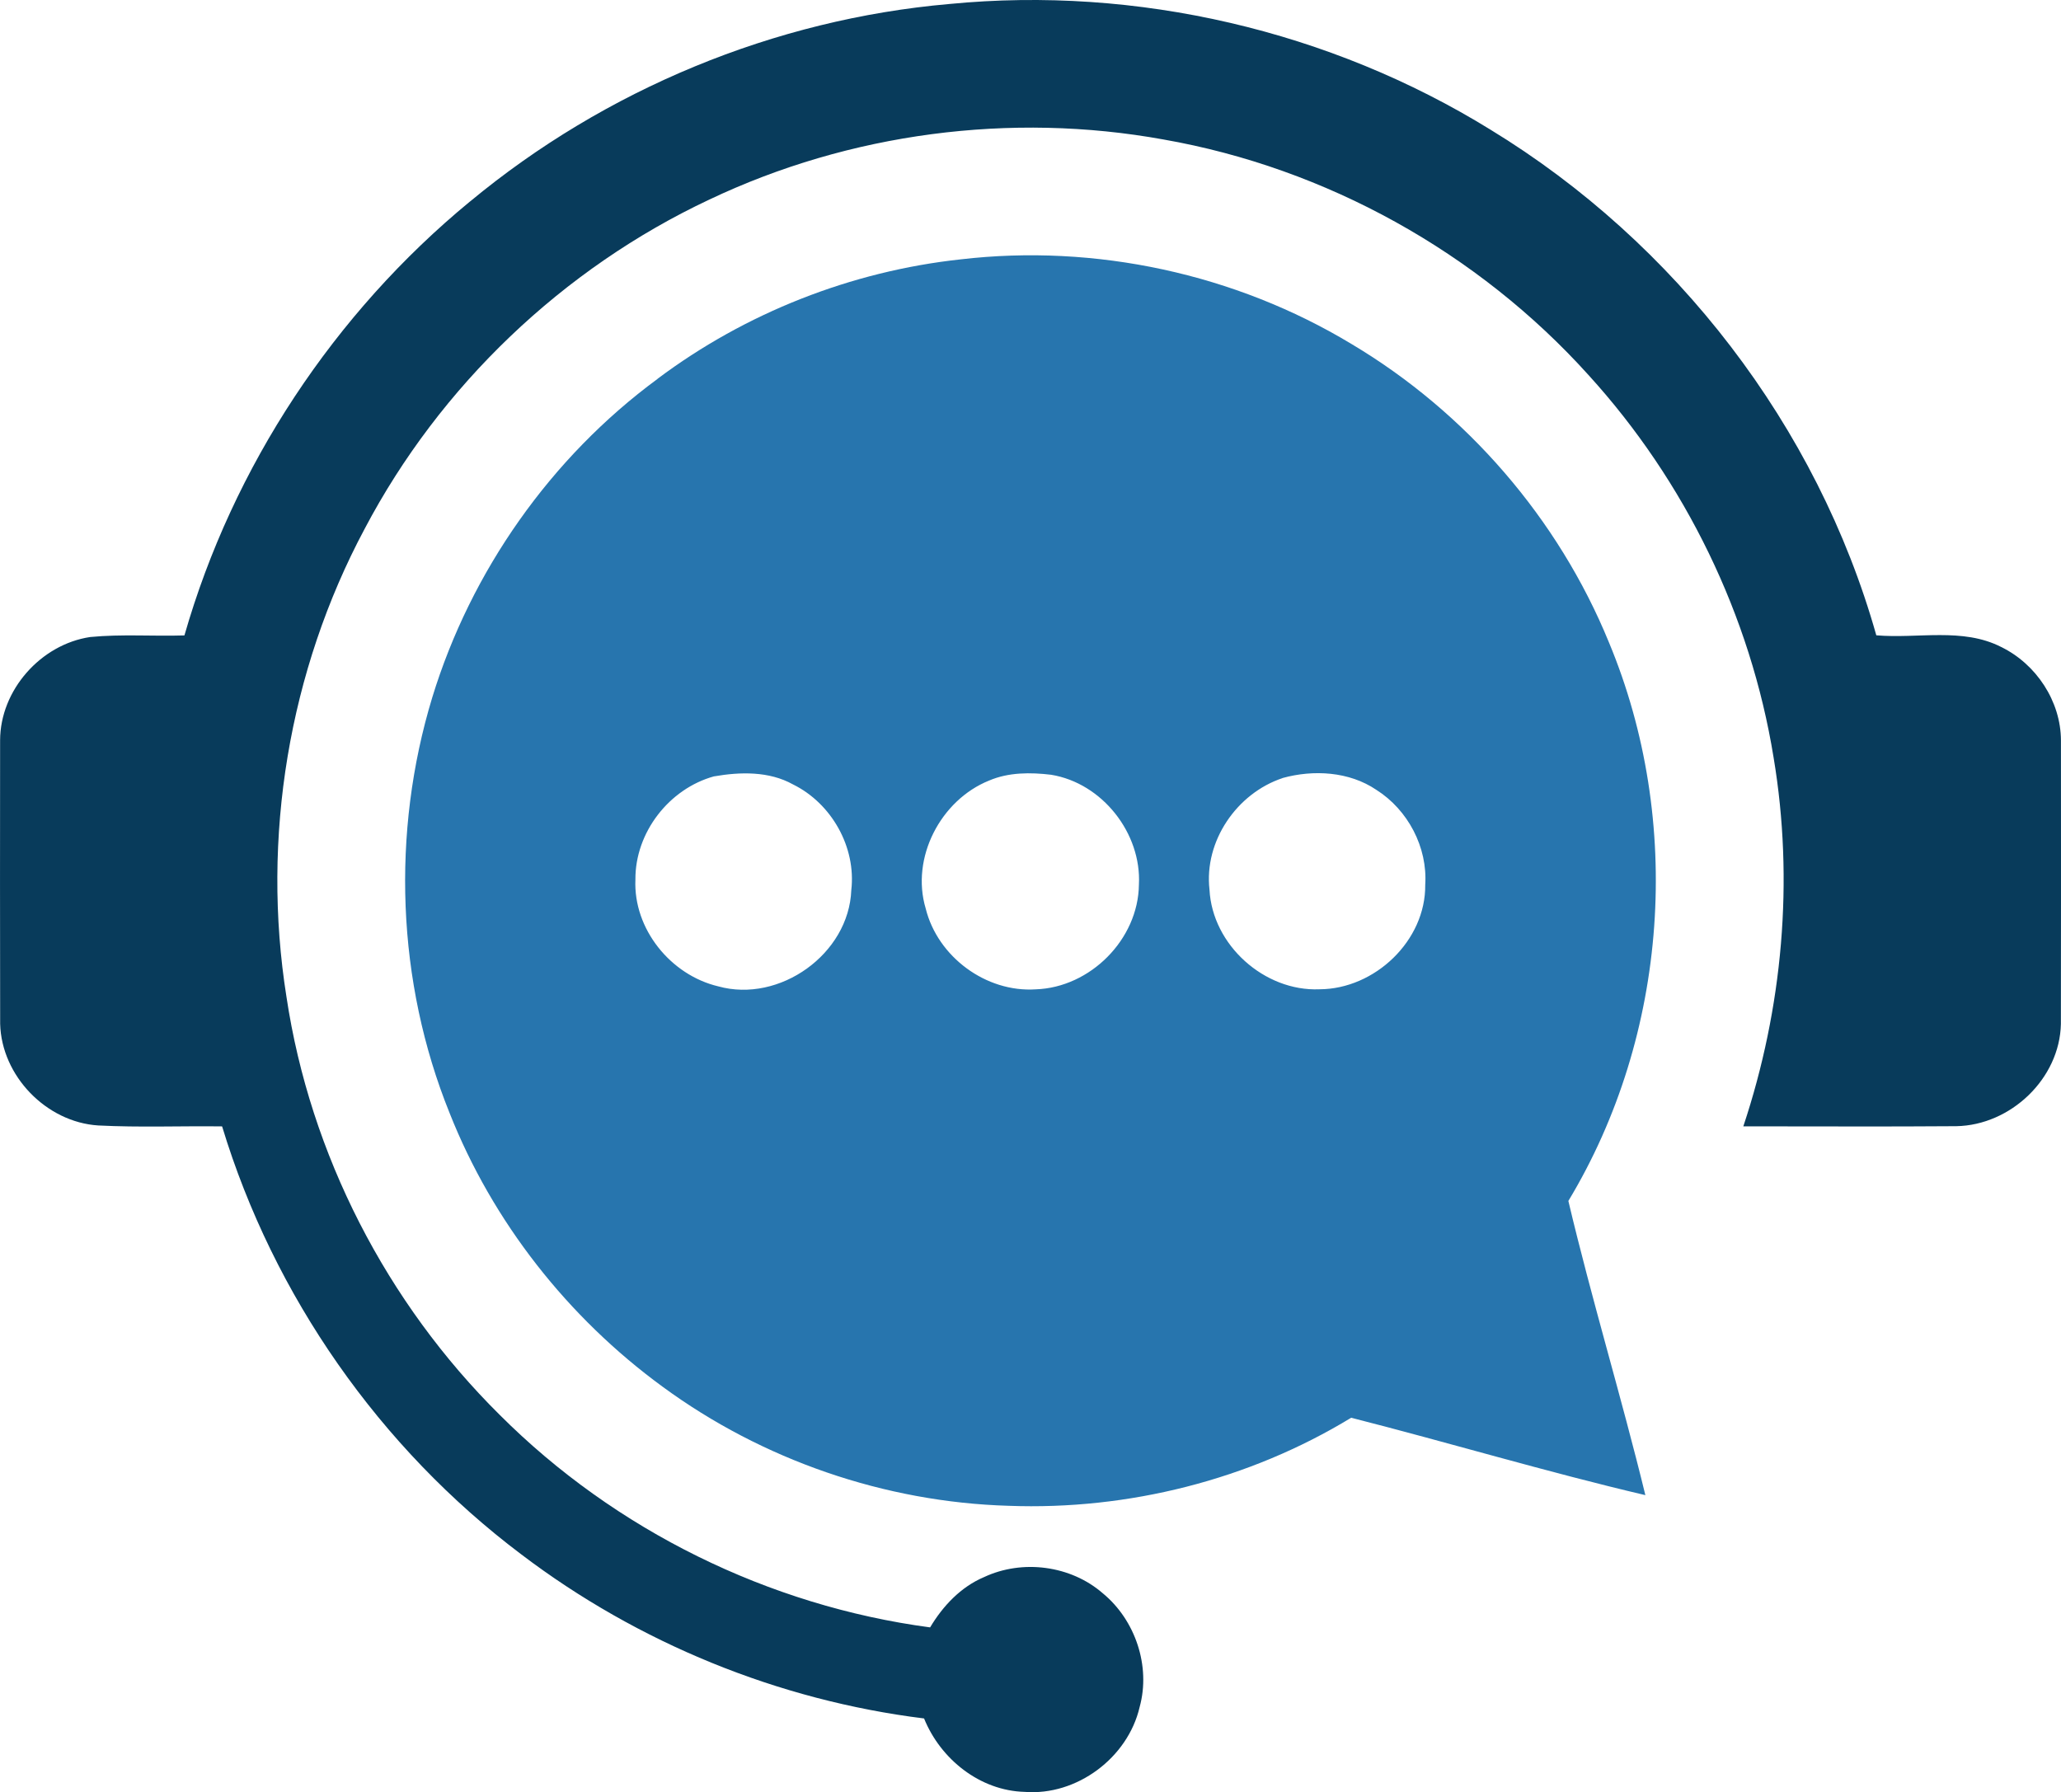
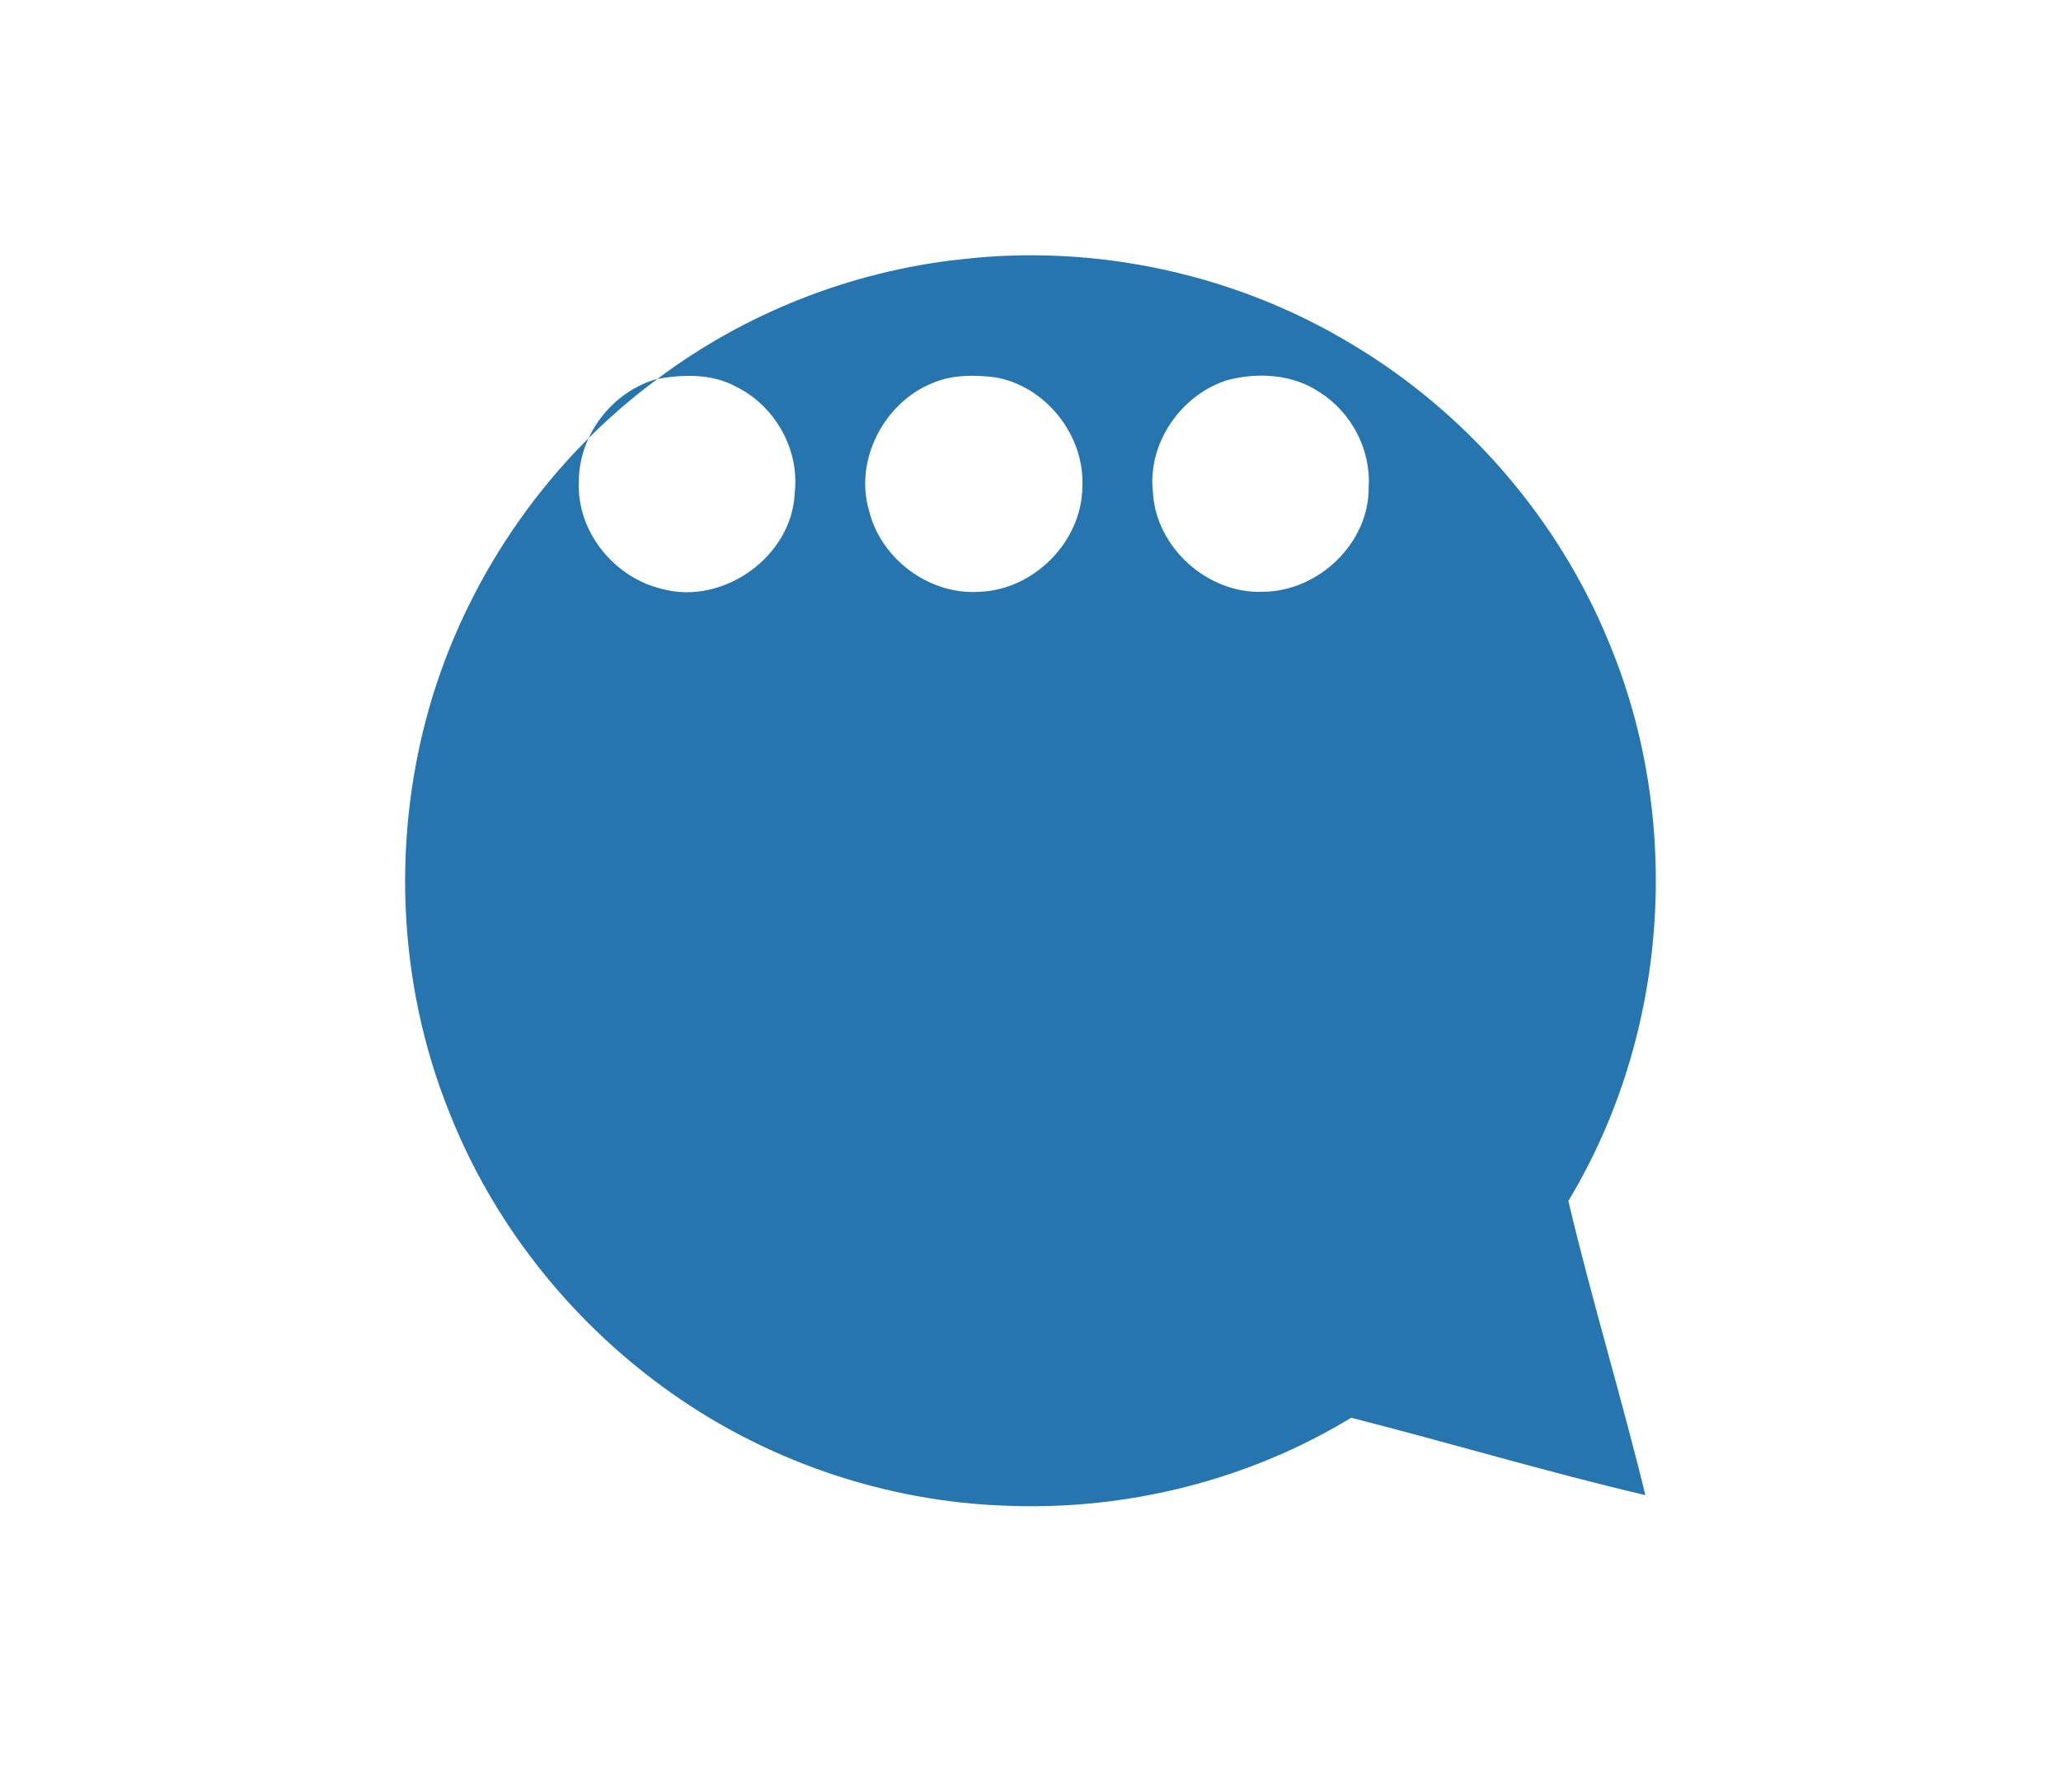
<svg xmlns="http://www.w3.org/2000/svg" id="Layer_1" data-name="Layer 1" viewBox="0 0 398.28 346.39">
  <defs>
    <style>      .cls-1 {        fill: #2775ae;      }      .cls-2 {        fill: #083b5b;      }    </style>
  </defs>
-   <path class="cls-2" d="m90.84,38.94C116.94,17.29,149.66,3.72,183.47.77c36.24-3.53,73.55,5.15,104.54,24.28,35.81,21.83,63.18,57.34,74.58,97.74,8.02.69,16.67-1.56,24.14,2.26,6.76,3.3,11.51,10.47,11.54,18.04.01,18.27.03,36.53-.01,54.81-.22,10.57-9.71,19.57-20.2,19.76-13.72.11-27.45.02-41.17.03,7.6-22.83,9.83-47.5,5.85-71.28-4.44-27.42-17.09-53.41-35.78-73.94-21.34-23.68-50.7-40-82.11-45.51-29.52-5.36-60.67-1.26-87.77,11.61-28.29,13.3-52.05,35.97-66.61,63.63-14.67,27.46-20,59.74-15.11,90.48,4.57,30.44,19.37,59.16,41.23,80.8,22.27,22.27,51.95,36.89,83.15,41.05,2.46-4.13,5.93-7.82,10.42-9.72,7.42-3.48,16.76-2.26,22.95,3.13,6.29,5.17,9.29,14.08,7.12,21.98-2.27,9.81-12.16,17.2-22.23,16.4-8.64-.23-16.25-6.33-19.43-14.19-28.13-3.49-55.25-14.57-77.82-31.7-27.35-20.59-47.89-49.97-57.83-82.73-7.98-.1-15.97.23-23.94-.18C8.95,216.88.3,207.95.03,197.89c-.05-18.27-.02-36.53-.01-54.81.02-9.69,7.85-18.53,17.4-19.96,6.05-.59,12.15-.12,18.22-.31,9.36-32.68,28.96-62.28,55.2-83.88Z" />
-   <path class="cls-1" d="m127.07,73.21c16.99-12.74,37.44-20.79,58.55-23.08,26.05-3.05,53.09,2.79,75.56,16.36,22.18,13.21,39.95,33.73,49.73,57.64,14.42,34.57,11.53,75.87-7.83,107.98,4.51,19.06,10.24,37.83,14.88,56.86-19.07-4.48-37.87-10.12-56.85-14.96-19.73,12.02-43.14,17.88-66.18,17.02-23.95-.7-47.61-8.86-66.92-23.04-18.27-13.36-32.81-31.83-41.14-52.9-10.23-25.33-11.28-54.18-3.34-80.29,7.48-24.45,22.95-46.42,43.55-61.58Zm10.93,76.83c-8.72,2.4-15.28,10.88-15.21,19.97-.41,9.54,6.81,18.44,15.99,20.62,11.87,3.31,25.27-6.26,25.73-18.6.96-8.3-3.81-16.75-11.26-20.42-4.62-2.58-10.2-2.44-15.25-1.56Zm53.14.82c-9.38,3.78-15.18,14.94-12.25,24.74,2.31,9.32,11.66,16.25,21.27,15.61,10.52-.35,19.8-9.65,19.93-20.22.53-9.95-7.09-19.64-16.96-21.25-3.99-.48-8.23-.49-11.99,1.12Zm56.72-.48c-8.86,2.94-15.2,12.2-14.13,21.57.55,10.69,10.61,19.71,21.27,19.25,10.66-.04,20.54-9.39,20.42-20.19.48-7.24-3.34-14.49-9.44-18.35-5.25-3.56-12.15-3.94-18.13-2.29Z" />
+   <path class="cls-1" d="m127.07,73.21c16.99-12.74,37.44-20.79,58.55-23.08,26.05-3.05,53.09,2.79,75.56,16.36,22.18,13.21,39.95,33.73,49.73,57.64,14.42,34.57,11.53,75.87-7.83,107.98,4.51,19.06,10.24,37.83,14.88,56.86-19.07-4.48-37.87-10.12-56.85-14.96-19.73,12.02-43.14,17.88-66.18,17.02-23.95-.7-47.61-8.86-66.92-23.04-18.27-13.36-32.81-31.83-41.14-52.9-10.23-25.33-11.28-54.18-3.34-80.29,7.48-24.45,22.95-46.42,43.55-61.58Zc-8.72,2.4-15.28,10.88-15.21,19.97-.41,9.54,6.81,18.44,15.99,20.62,11.87,3.31,25.27-6.26,25.73-18.6.96-8.3-3.81-16.75-11.26-20.42-4.62-2.58-10.2-2.44-15.25-1.56Zm53.14.82c-9.38,3.78-15.18,14.94-12.25,24.74,2.31,9.32,11.66,16.25,21.27,15.61,10.52-.35,19.8-9.65,19.93-20.22.53-9.95-7.09-19.64-16.96-21.25-3.99-.48-8.23-.49-11.99,1.12Zm56.72-.48c-8.86,2.94-15.2,12.2-14.13,21.57.55,10.69,10.61,19.71,21.27,19.25,10.66-.04,20.54-9.39,20.42-20.19.48-7.24-3.34-14.49-9.44-18.35-5.25-3.56-12.15-3.94-18.13-2.29Z" />
</svg>